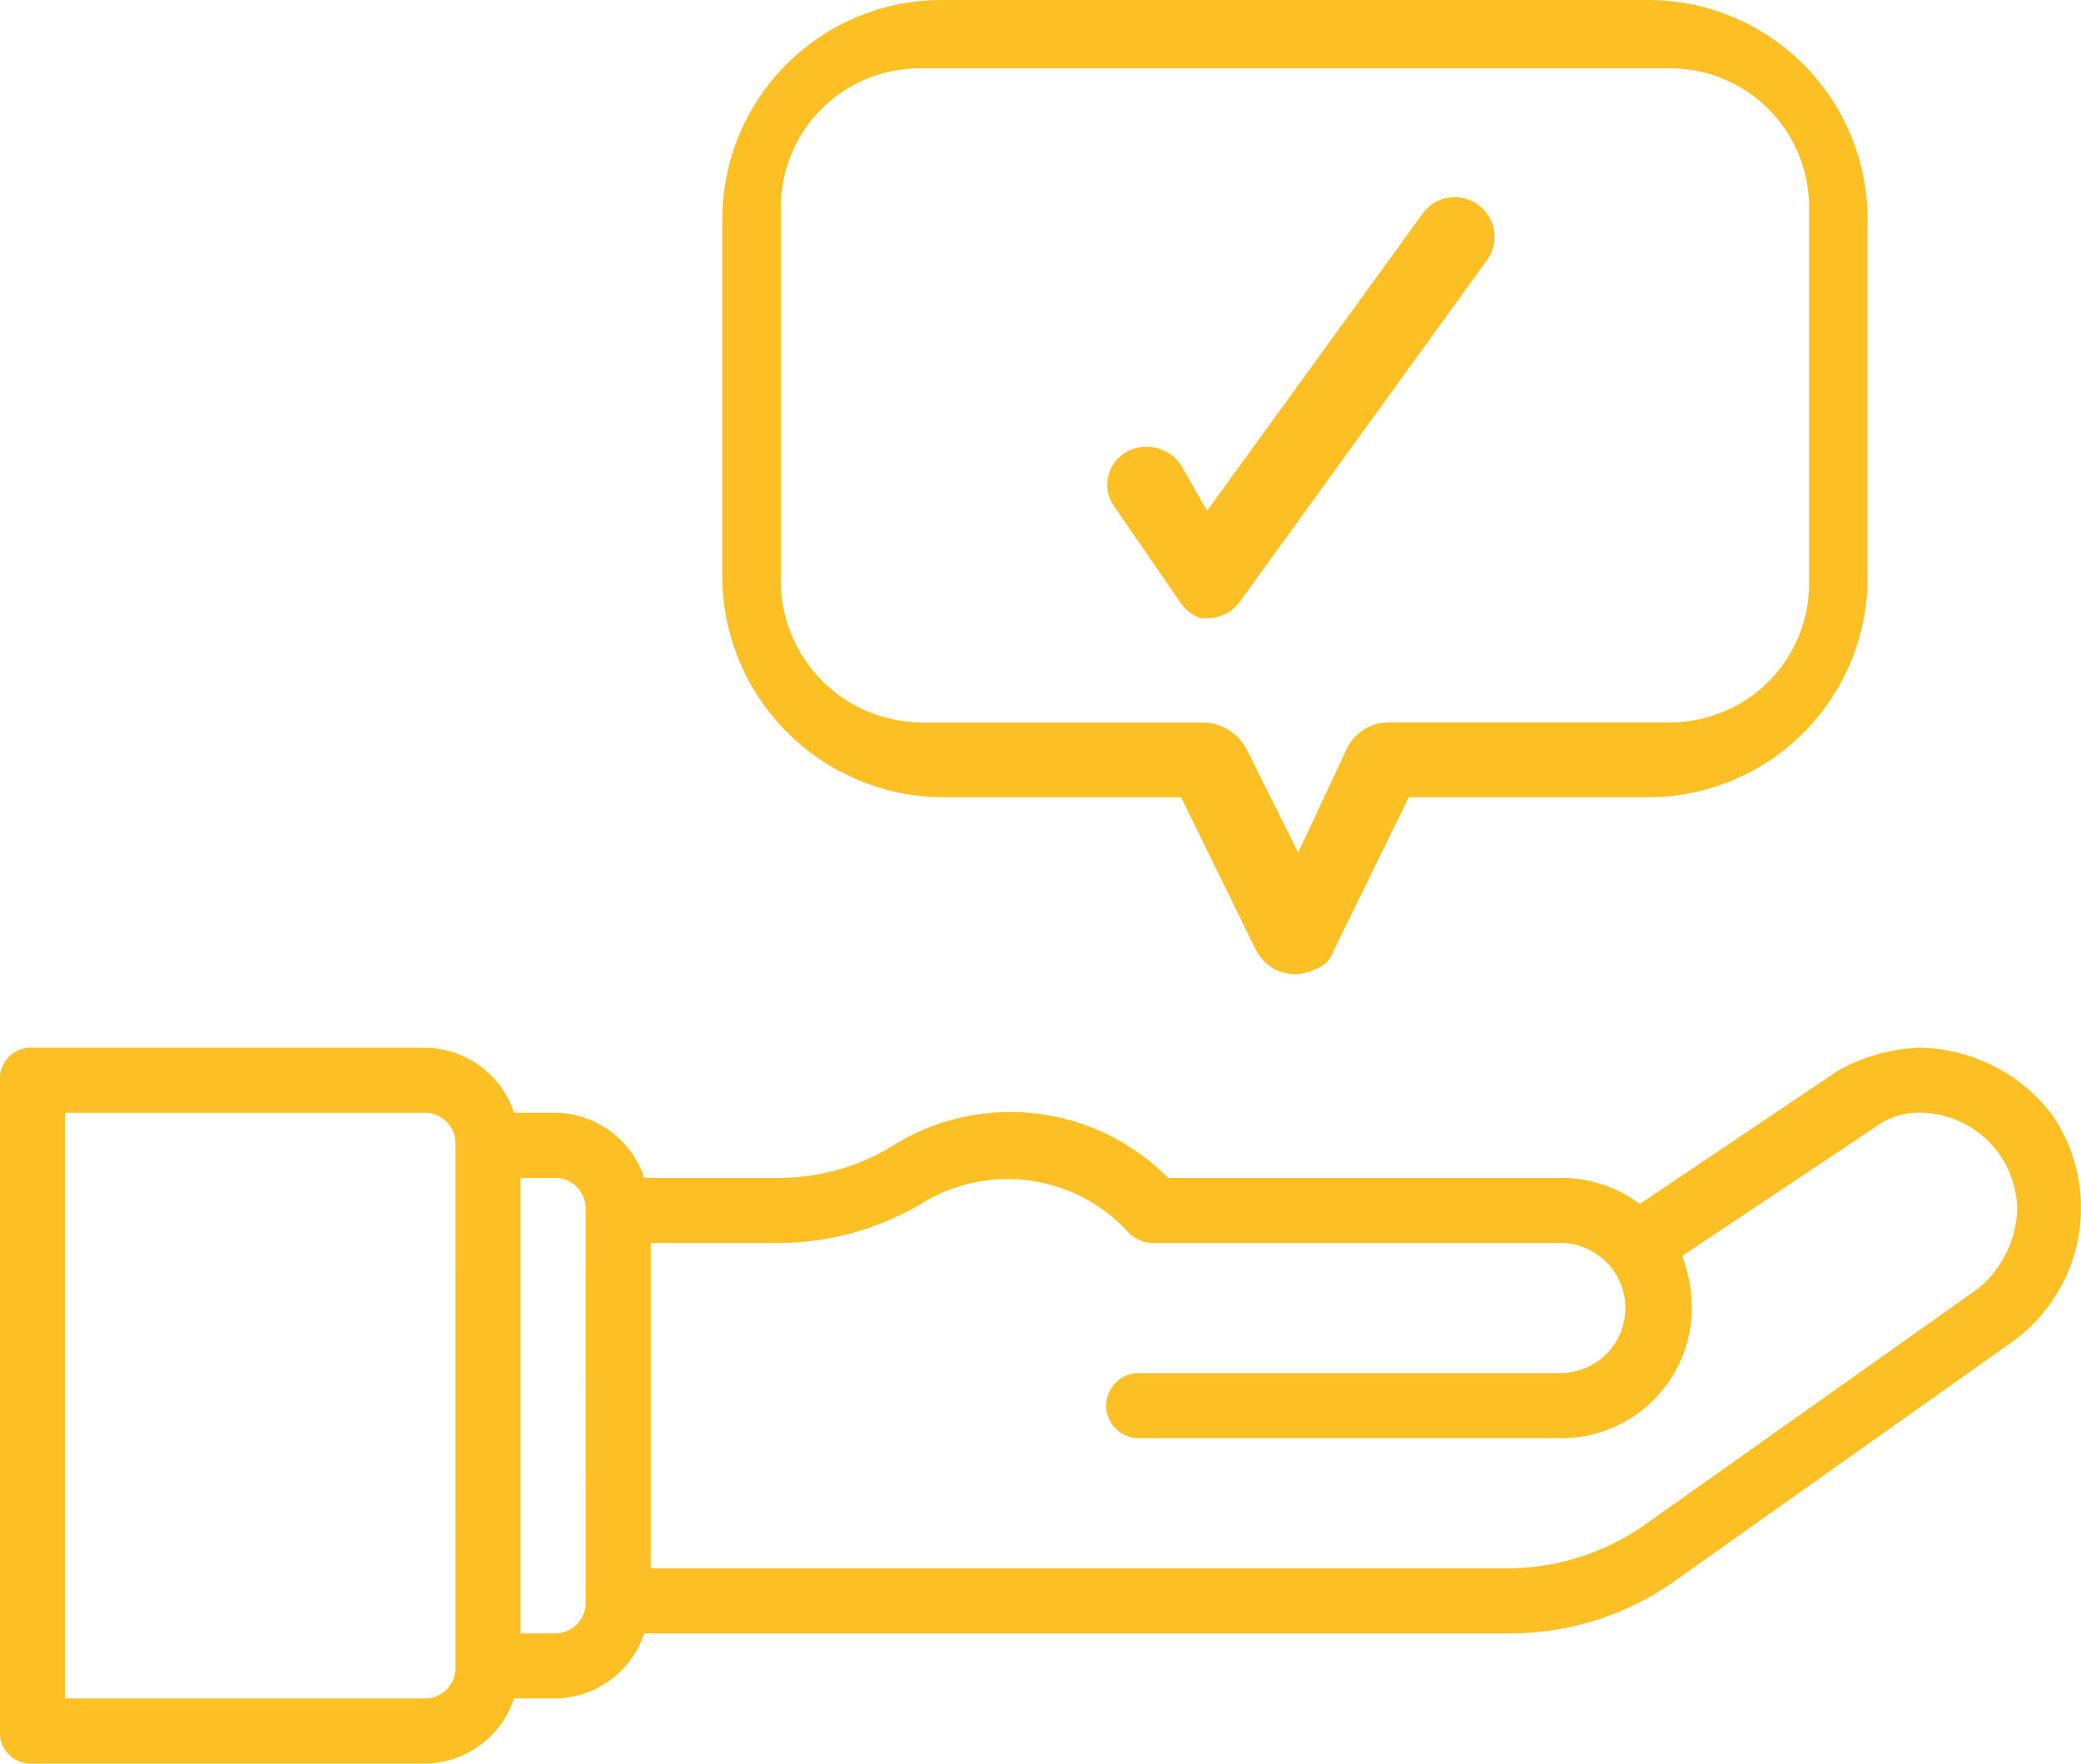
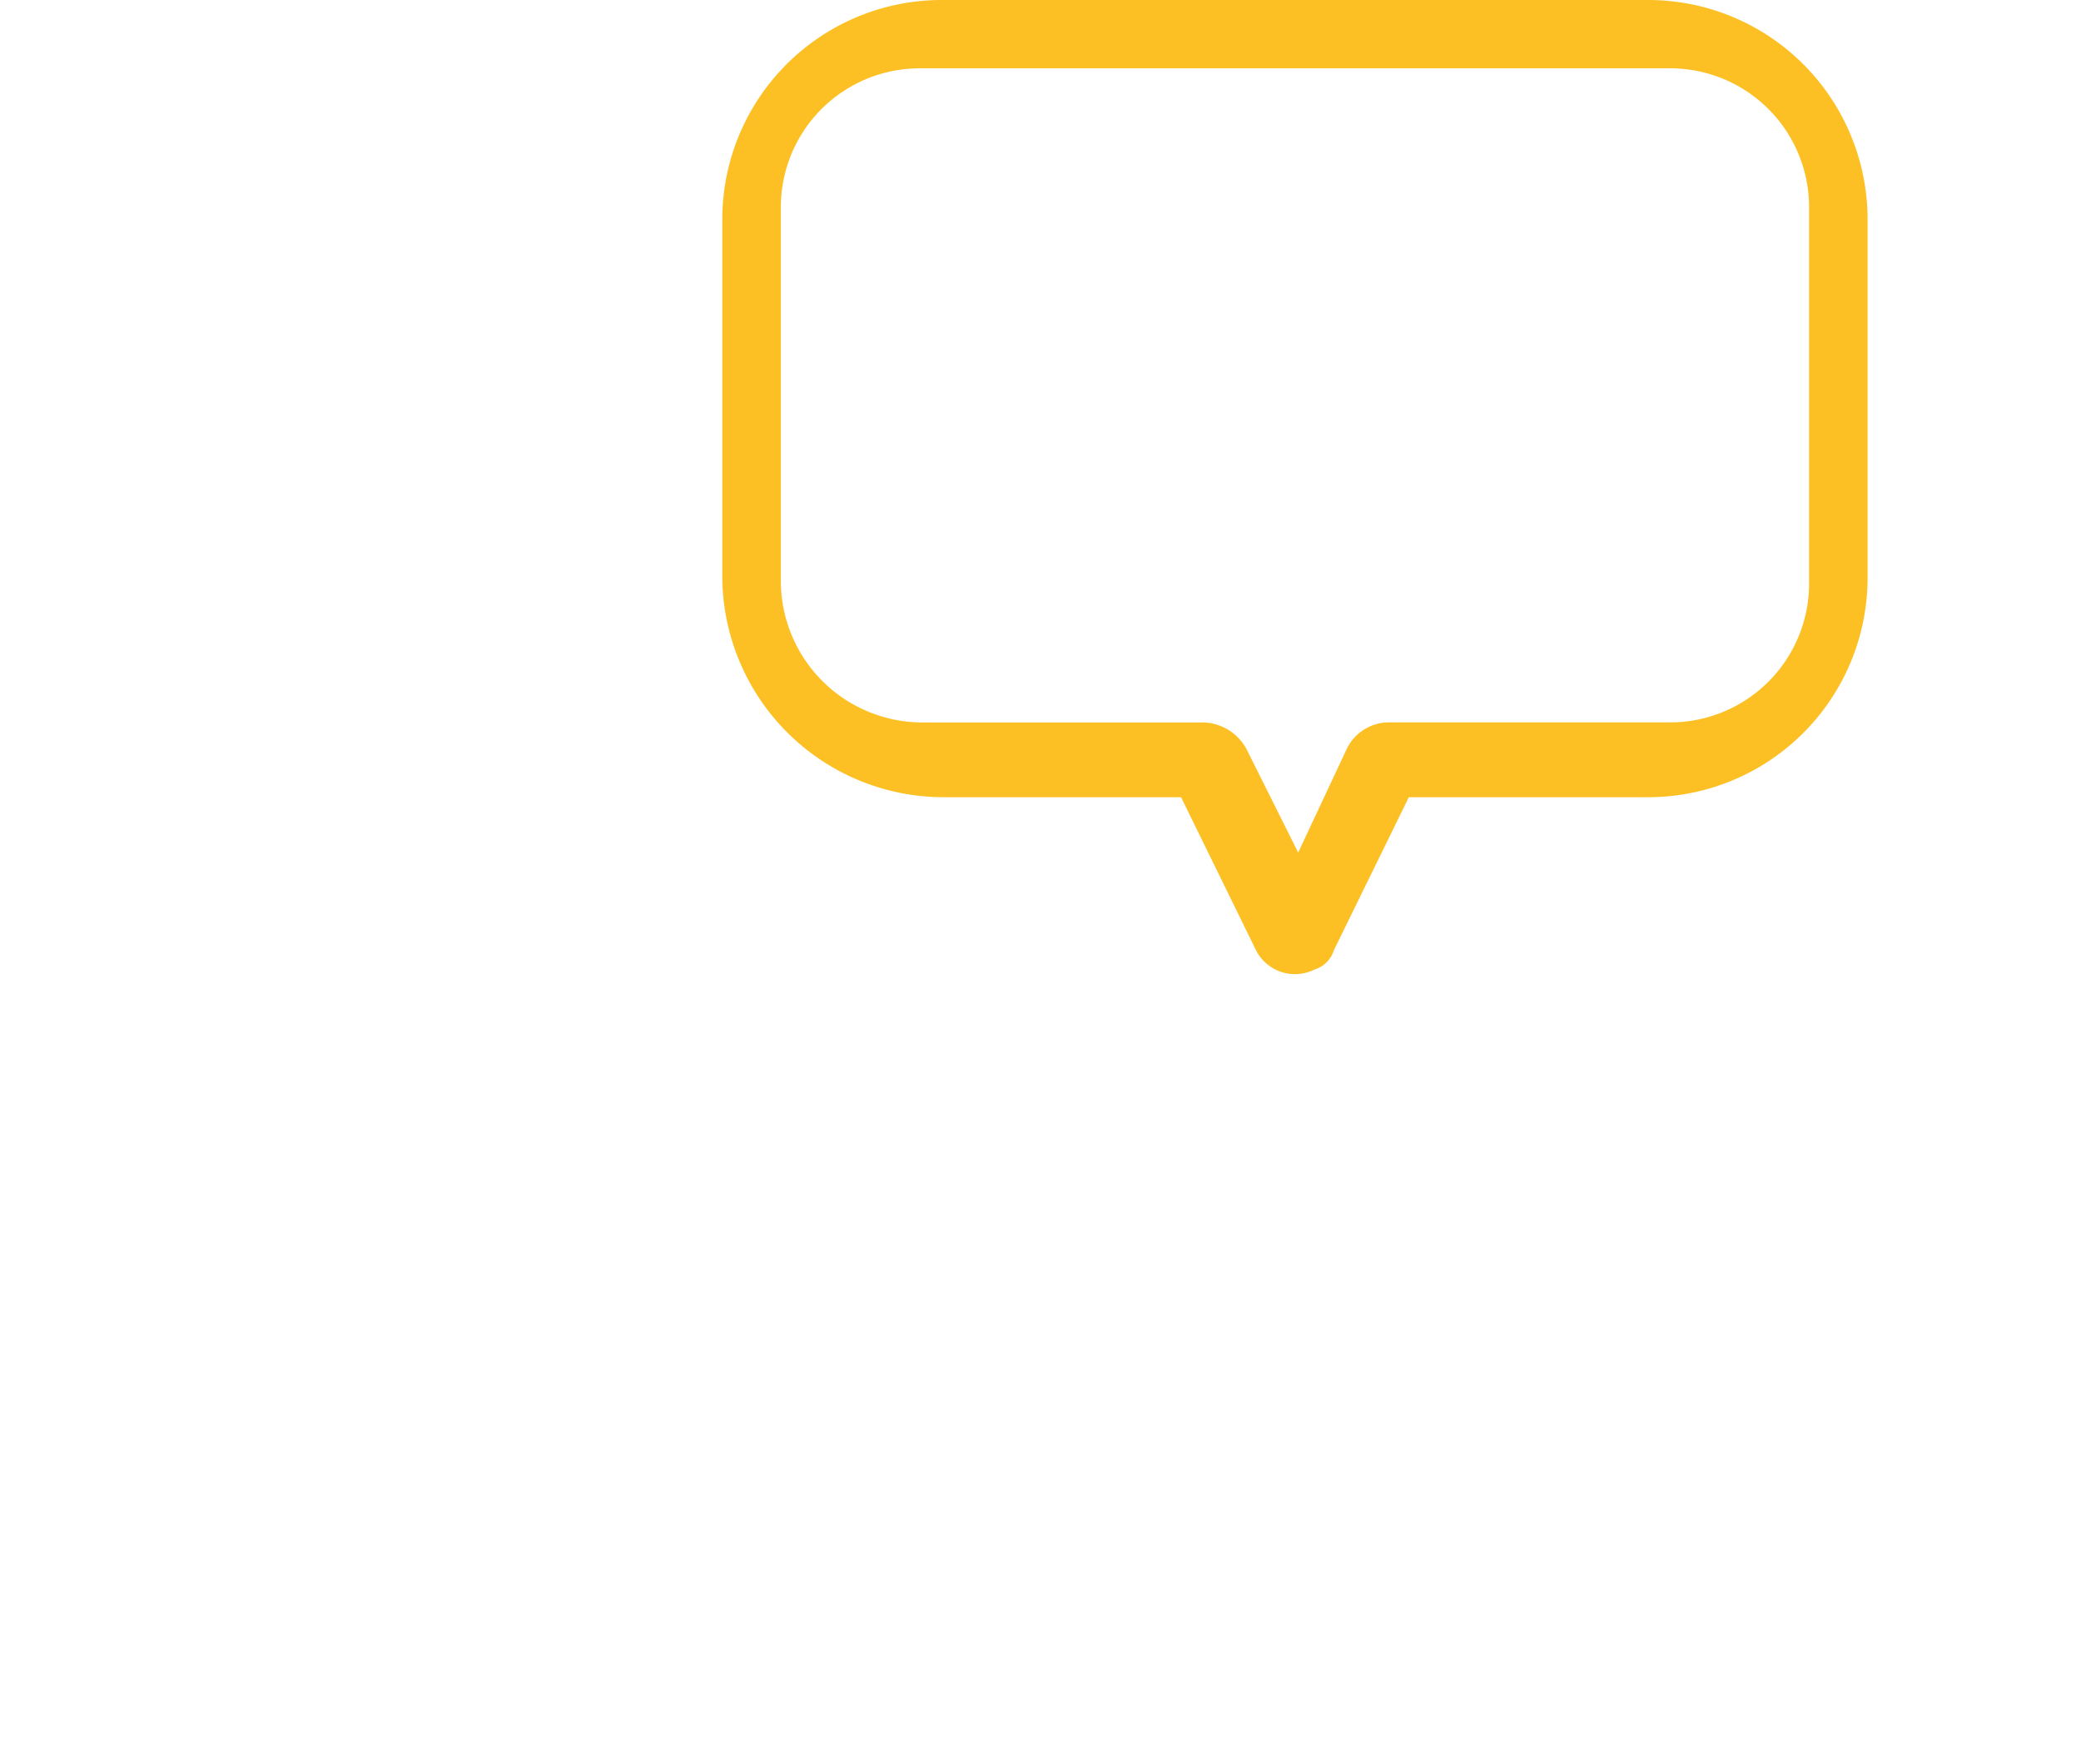
<svg xmlns="http://www.w3.org/2000/svg" id="Superior_Solutions" data-name="Superior Solutions" width="66.732" height="56.549" viewBox="0 0 66.732 56.549">
-   <path id="Path_6379" data-name="Path 6379" d="M61.557,38a5.768,5.768,0,0,0-2.608.73l-6.364,4.278a4.245,4.245,0,0,0-2.5-.835H37.456a7.118,7.118,0,0,0-8.973-.939,7.048,7.048,0,0,1-3.652.939H20.658a3.039,3.039,0,0,0-2.921-2.087H16.485A3.039,3.039,0,0,0,13.563,38H1.043A.986.986,0,0,0,0,39.043V59.91a.986.986,0,0,0,1.043,1.043h12.52a3.039,3.039,0,0,0,2.921-2.087h1.252a3.039,3.039,0,0,0,2.921-2.087H48.411a9.126,9.126,0,0,0,5.425-1.774L64.582,47.39a5.284,5.284,0,0,0,1.252-7.2A5.438,5.438,0,0,0,61.557,38ZM14.607,57.823a.986.986,0,0,1-1.043,1.043H2.087V40.087H13.563a.986.986,0,0,1,1.043,1.043Zm4.173-2.087a.986.986,0,0,1-1.043,1.043H16.693V42.173h1.043a.986.986,0,0,1,1.043,1.043ZM63.435,45.721,52.688,53.337a7.707,7.707,0,0,1-4.278,1.356H20.867V44.26h3.965a9.036,9.036,0,0,0,4.7-1.252,5.241,5.241,0,0,1,6.677.939,1.127,1.127,0,0,0,.73.313H50.08a2.087,2.087,0,0,1,0,4.173H36.517a1.043,1.043,0,1,0,0,2.087H50.08a4.186,4.186,0,0,0,4.173-4.173,4.725,4.725,0,0,0-.313-1.669L60.2,40.5a2.3,2.3,0,0,1,1.356-.417,3.139,3.139,0,0,1,3.13,3.13A3.442,3.442,0,0,1,63.435,45.721Z" transform="translate(0 -4.405)" fill="#fdc024" />
  <path id="Path_6380" data-name="Path 6380" d="M29.295,31.362h7.616l2.4,4.9a1.4,1.4,0,0,0,1.878.626.941.941,0,0,0,.626-.626l2.4-4.9h7.616a7.036,7.036,0,0,0,7.095-7.095V12.895A7.036,7.036,0,0,0,51.831,5.8H29.295A7.036,7.036,0,0,0,22.2,12.895V24.267A7.1,7.1,0,0,0,29.295,31.362ZM24.078,12.477a4.453,4.453,0,0,1,4.486-4.486h24a4.453,4.453,0,0,1,4.486,4.486v12a4.453,4.453,0,0,1-4.486,4.486H43.588a1.5,1.5,0,0,0-1.356.835l-1.565,3.339L39,29.8a1.628,1.628,0,0,0-1.356-.835H28.669a4.542,4.542,0,0,1-4.591-4.486Z" transform="translate(0.962 -5.8)" fill="#fdc024" />
-   <path id="Path_6381" data-name="Path 6381" d="M36.294,24.735a1.4,1.4,0,0,0,.73.626h.209a1.284,1.284,0,0,0,1.043-.522l7.929-10.955a1.274,1.274,0,1,0-2.087-1.461l-6.886,9.494L36.4,20.457a1.331,1.331,0,0,0-1.774-.417,1.207,1.207,0,0,0-.417,1.669Z" transform="translate(1.475 -5.537)" fill="#fdc024" />
</svg>